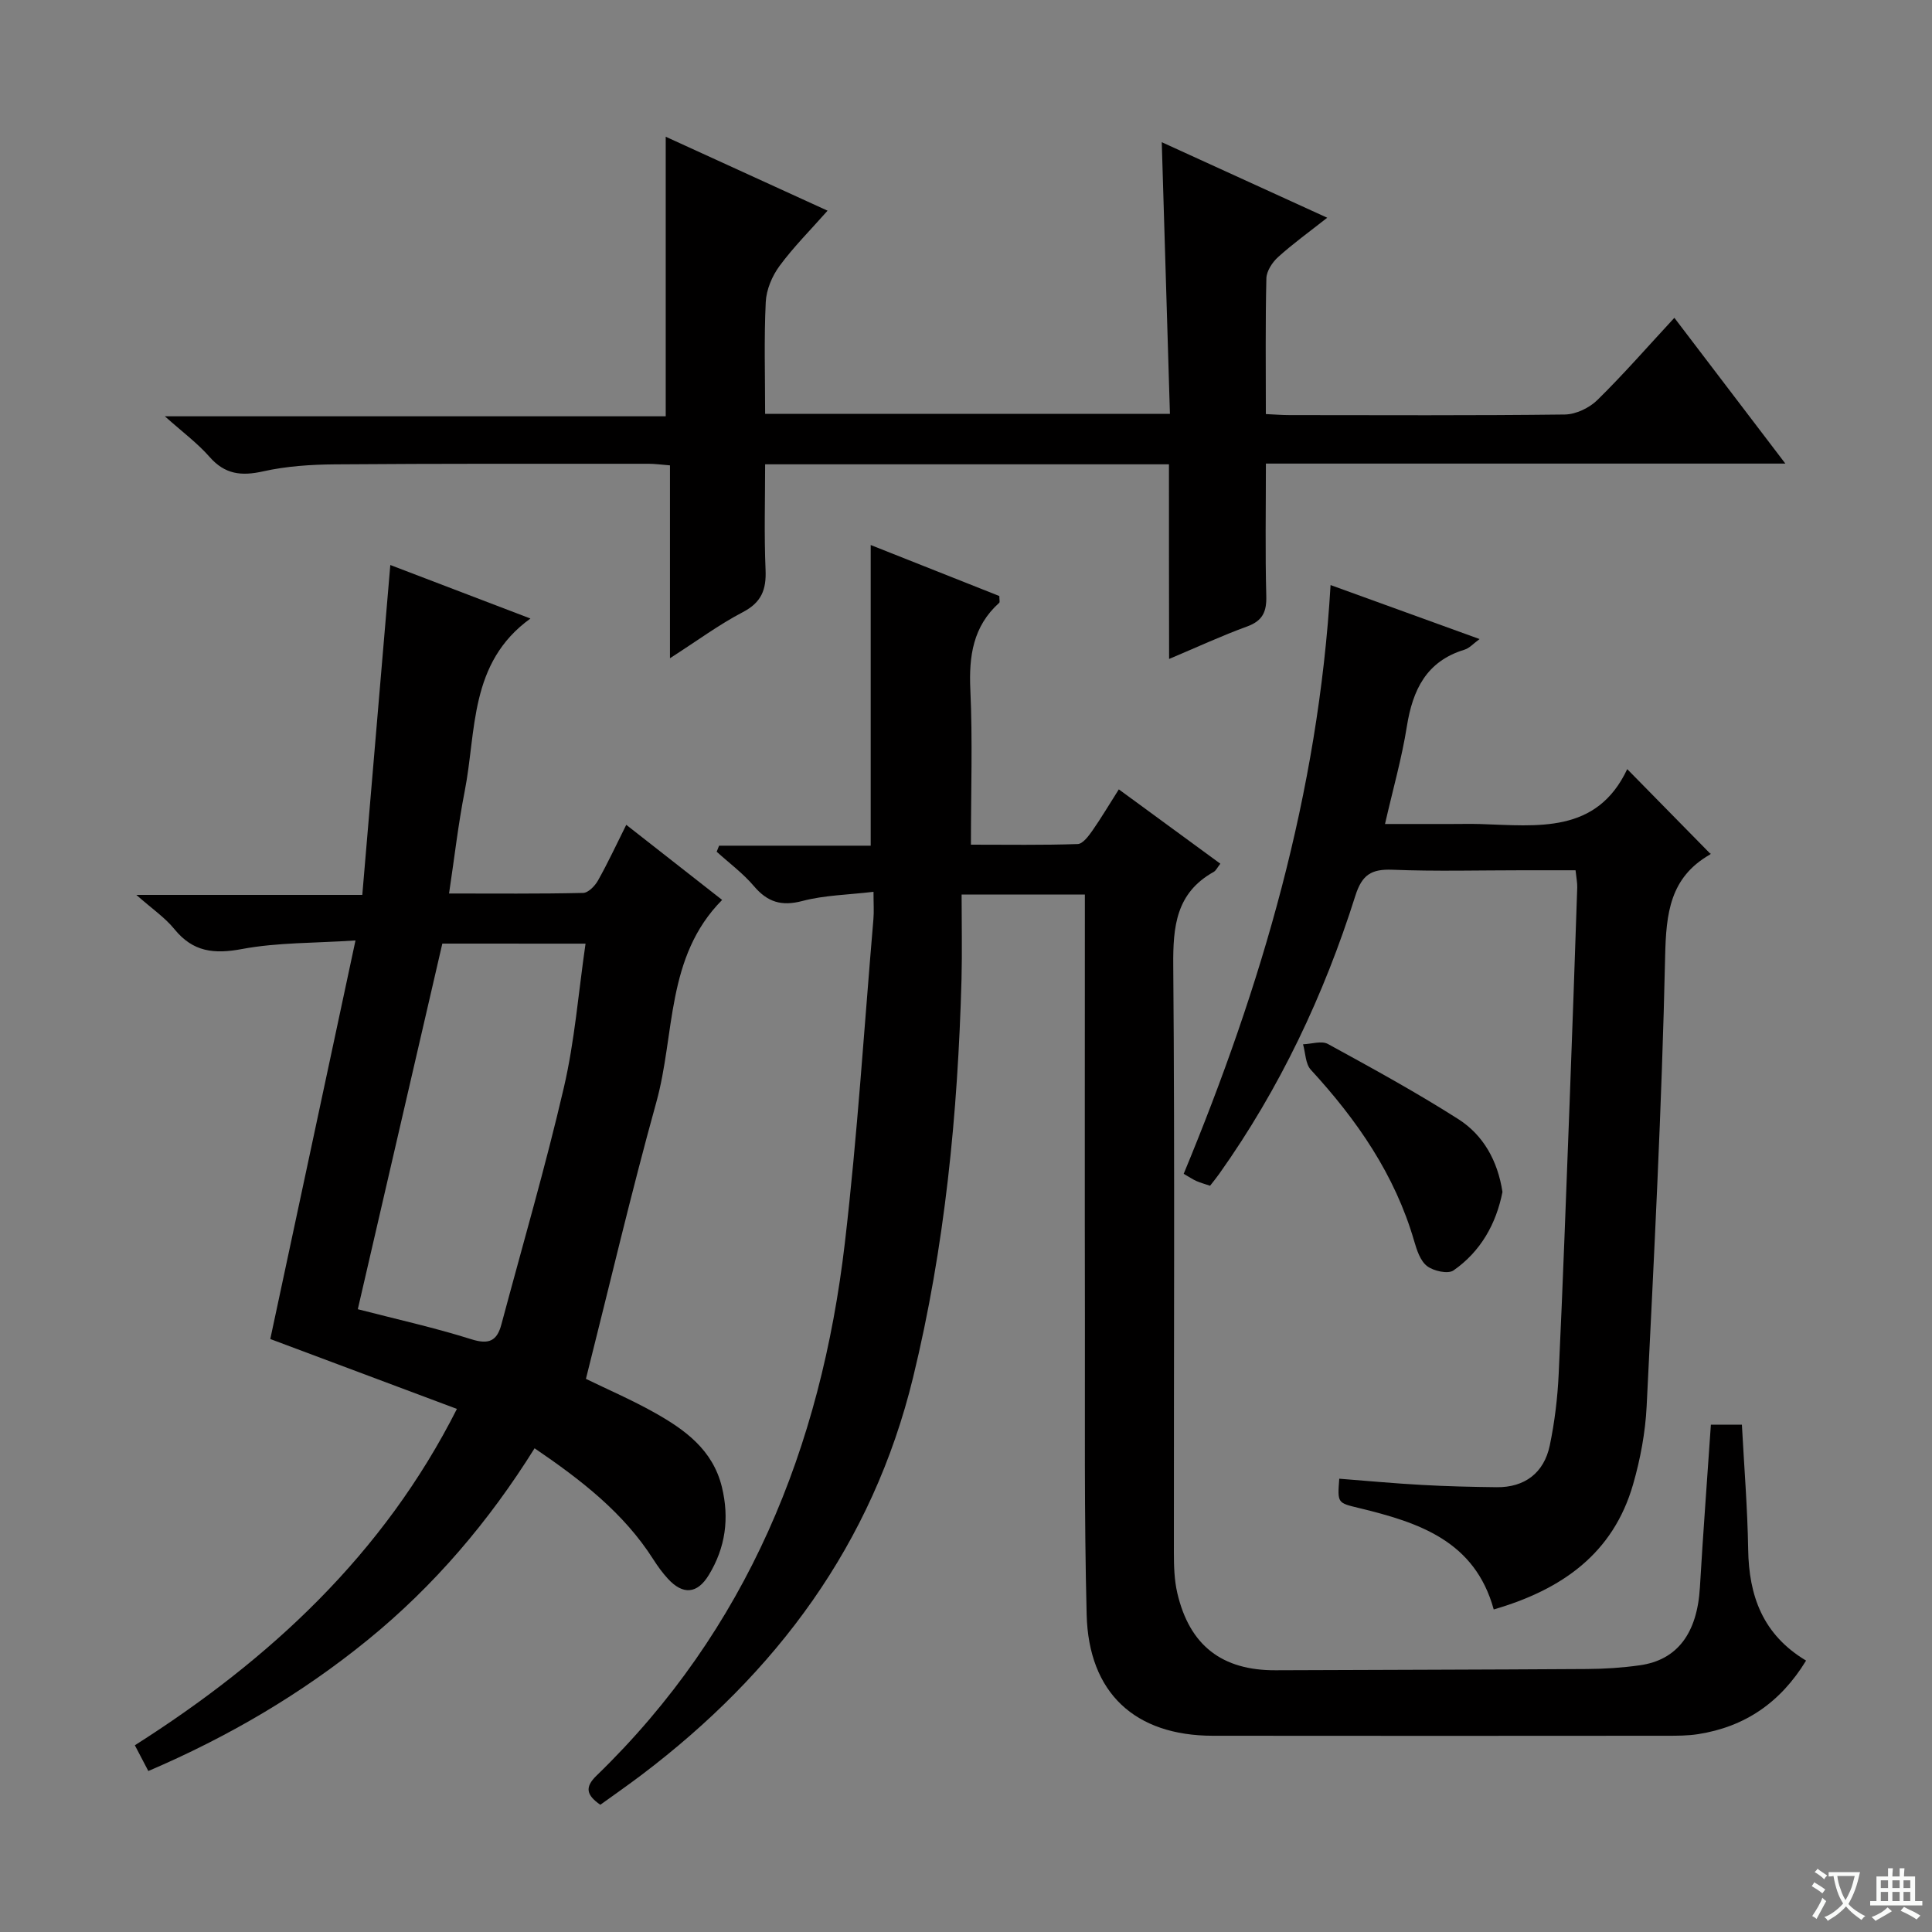
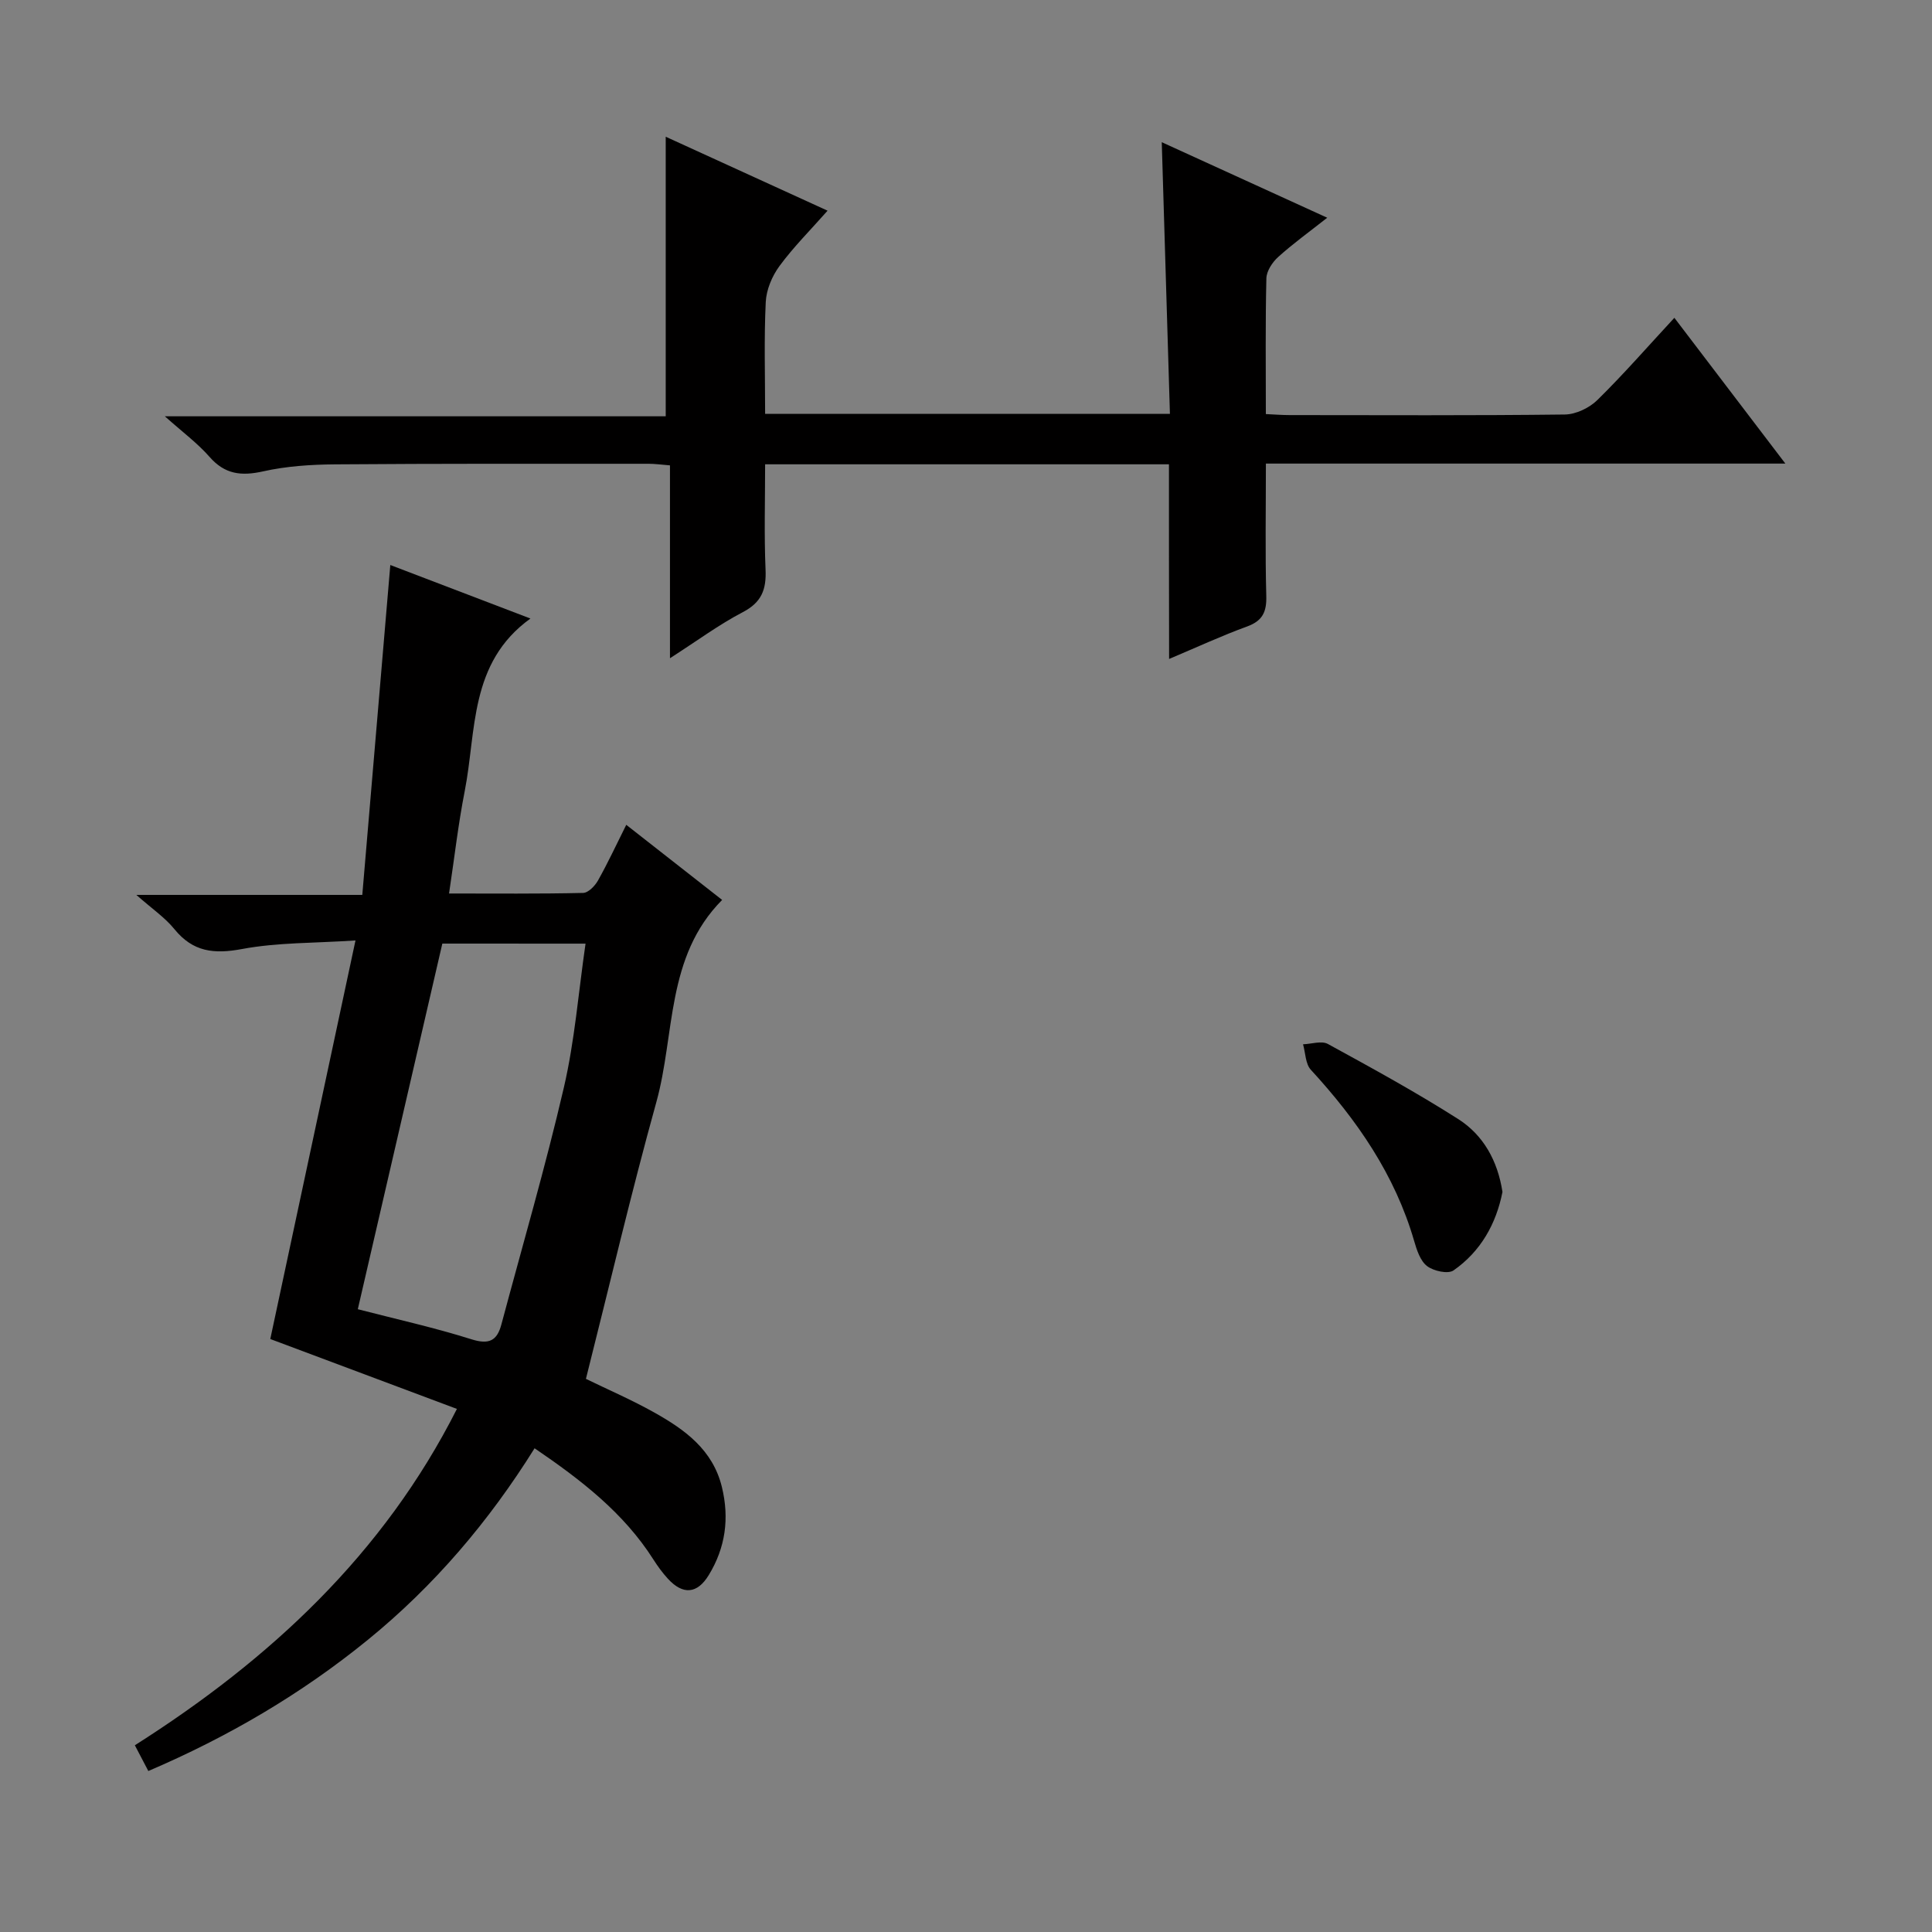
<svg xmlns="http://www.w3.org/2000/svg" enable-background="new 0 0 400 400" viewBox="0 0 400 400">
  <rect x="0" y="0" width="400" height="400" fill="#808080" stroke="none" />
-   <path d="m377.9 391.2c-.2.3-.4.5-.6.8-.7-.6-1.4-1-2.2-1.5.2-.3.4-.5.5-.8.6.4 1.4.8 2.3 1.5zm-1.8 6.1c-.2-.2-.5-.4-.9-.6.4-.6.8-1.2 1.2-1.9s.7-1.3.9-1.9c.3.3.5.5.8.7-.7 1.3-1.4 2.6-2 3.7zm2.2-9c-.3.3-.5.5-.6.8-.6-.6-1.3-1.1-2-1.5.3-.3.5-.5.6-.7.6.5 1.3.9 2 1.4zm.3.2v-.9h2 4.5c-.3 1.3-.6 2.5-1 3.6s-.9 2.1-1.4 3c.4.5 1 1 1.6 1.4s1.2.8 1.9 1.1c-.3.2-.5.4-.8.8-.4-.3-1-.7-1.6-1.2s-1.2-1.1-1.6-1.6c-.5.6-1.1 1.1-1.7 1.6s-1.4.9-2.1 1.4c-.1-.3-.3-.5-.7-.8.6-.2 1.2-.5 1.9-1s1.4-1.1 2-1.8c-.5-.8-.9-1.6-1.2-2.5s-.6-2-.8-3.2c-.4.1-.7.1-1 .1zm2.5 2.7c.3 1 .7 1.7 1 2.2.3-.5.6-1.1 1-2s.6-1.9.9-3h-3.2-.4c.1.9.3 1.8.7 2.8z" fill="#fafbfa" />
-   <path d="m396.5 388.5v1.5 3.6h1.5v.9c-.4 0-1 0-1.7 0h-7.9c-.5 0-.9 0-1.2 0v-.9h1.3v-3.5c0-.7 0-1.2 0-1.6h2.4c0-.8 0-1.4 0-1.7h1c0 .3-.1.8-.1 1.7h1.5c0-.8 0-1.4 0-1.7h1c0 .3-.1.9-.1 1.7zm-8.2 9.2c-.2-.3-.5-.5-.8-.8.8-.3 1.4-.6 1.9-.9s1-.7 1.4-1.1c.3.3.6.5.9.8-1.6 1-2.8 1.6-3.4 2zm2.6-6.8v-1.6h-1.5v1.6zm0 2.7v-1.9h-1.5v1.9zm2.4-2.7v-1.6h-1.5v1.6zm0 2.7v-1.9h-1.5v1.9zm.2 2 .7-.8c.4.2.9.5 1.6.8s1.3.7 1.8 1c-.3.3-.5.5-.8.8-.4-.3-1.5-1-3.3-1.8zm2-4.7v-1.6h-1.4v1.6zm0 2.7v-1.9h-1.4v1.9z" fill="#fafbfa" />
  <g fill="#010000">
-     <path d="m231.64 163.43c7.17 5.25 13.97 10.23 21.02 15.39-.61.77-.89 1.42-1.38 1.7-7.79 4.35-8.44 11.28-8.37 19.41.33 40.49.1 80.99.13 121.49 0 2.81.08 5.7.71 8.41 2.54 10.88 9.28 16.03 20.34 15.98 21.5-.09 42.99-.12 64.49-.26 3.64-.02 7.31-.26 10.92-.77 7.8-1.09 11.9-6.67 12.45-16.16.65-11.1 1.49-22.19 2.27-33.66h6.42c.46 8.64 1.16 17.23 1.3 25.83.15 9.61 3.01 17.64 11.99 23.02-5.31 8.69-12.65 13.71-22.37 15.23-2.13.33-4.32.33-6.48.33-31.33.02-62.66.04-93.99 0-16.1-.02-25.7-8.84-26.11-25.08-.52-20.48-.33-40.99-.36-61.48-.05-27.16-.01-54.33-.01-81.49 0-1.96 0-3.93 0-6.11-8.66 0-16.74 0-25.52 0 0 6 .13 11.79-.02 17.56-.76 27.79-3.43 55.34-10.03 82.43-8.41 34.53-28.31 61.17-56.27 82.32-2.77 2.09-5.62 4.08-8.48 6.14-2.8-1.96-3.34-3.57-.78-6.04 31.18-30.2 46.47-67.96 51.41-110.3 2.6-22.26 4-44.66 5.91-67 .14-1.61.02-3.24.02-5.68-5.34.63-10.18.7-14.73 1.9-4.33 1.14-7.23.23-10.05-3.1-2.24-2.64-5.1-4.75-7.69-7.1.17-.42.33-.84.5-1.25h31.39c0-20.96 0-41.2 0-62.25 8.94 3.54 17.87 7.08 26.63 10.56 0 .79.14 1.26-.02 1.4-5.43 4.88-6.3 11.03-5.98 18.02.48 10.45.12 20.95.12 32.06 7.58 0 14.85.12 22.11-.13 1.06-.04 2.25-1.66 3.04-2.78 1.8-2.57 3.4-5.29 5.47-8.54z" />
    <path d="m80.81 116.98c9.6 3.67 19.17 7.32 29.01 11.08-12.73 9.18-11.15 23.25-13.61 35.76-1.34 6.81-2.12 13.73-3.24 21.17 9.51 0 18.64.09 27.76-.12 1.06-.02 2.45-1.45 3.07-2.56 2.02-3.59 3.76-7.33 5.86-11.54 6.76 5.3 13.14 10.29 19.85 15.55-11.69 11.79-9.71 27.78-13.62 41.86-5.23 18.85-9.69 37.91-14.58 57.3 4.49 2.19 9.48 4.34 14.2 6.99 6.3 3.54 12.07 7.69 13.95 15.4 1.58 6.49.74 12.56-2.71 18.22-2.39 3.93-5.36 4.16-8.47.77-1.12-1.22-2.11-2.58-3-3.98-6.13-9.63-14.89-16.42-24.6-23.03-9.46 15.16-20.81 28.5-34.56 39.69s-28.87 20.05-45.41 27.13c-1.01-1.94-1.83-3.51-2.79-5.33 27.97-17.76 51.49-39.57 66.68-69.64-13.02-4.88-25.82-9.67-38.64-14.47 5.87-27.45 11.61-54.29 17.64-82.52-8.53.57-16.14.4-23.47 1.77-5.82 1.09-10.17.62-14.02-4.11-1.95-2.41-4.64-4.22-7.88-7.09h46.78c1.95-22.9 3.85-45.35 5.8-68.3zm10.77 78.38c-5.8 25.1-11.58 50.08-17.5 75.7 7.97 2.06 15.87 3.81 23.55 6.23 3.63 1.14 5.28.3 6.18-3.09 4.36-16.33 9.11-32.58 12.93-49.03 2.24-9.63 3.01-19.6 4.49-29.8-10.27-.01-19.86-.01-29.65-.01z" />
    <path d="m242.02 96.13c-28.15 0-55.45 0-83.61 0 0 7.34-.22 14.59.09 21.82.18 4.11-.82 6.76-4.71 8.79-4.94 2.58-9.47 5.94-15.08 9.54 0-13.91 0-26.79 0-39.93-1.85-.15-3.12-.33-4.4-.33-21.66 0-43.32-.05-64.97.12-4.97.04-10.04.37-14.86 1.45-4.52 1.01-7.92.63-11.1-3-2.48-2.83-5.59-5.13-9.25-8.4h103.7c0-19.53 0-38.54 0-57.88 10.71 4.89 21.78 9.96 33.51 15.31-3.55 4.02-7.05 7.51-9.95 11.45-1.54 2.09-2.73 4.91-2.85 7.47-.37 7.61-.13 15.25-.13 23.14h83.81c-.55-18.46-1.11-36.82-1.69-56.24 11.69 5.34 22.58 10.31 34.26 15.64-3.84 3.02-7.15 5.41-10.16 8.13-1.2 1.08-2.4 2.9-2.44 4.41-.22 9.15-.11 18.31-.11 28.11 1.76.08 3.34.21 4.92.21 18.99.01 37.99.11 56.98-.12 2.29-.03 5.07-1.36 6.73-2.99 5.45-5.35 10.48-11.13 15.95-17.03 7.53 9.89 14.93 19.61 22.98 30.18-36.37 0-71.71 0-107.55 0 0 9.5-.16 18.46.08 27.4.09 3.29-.75 5.15-3.98 6.33-5.25 1.91-10.33 4.27-16.14 6.72-.03-13.71-.03-26.77-.03-40.3z" />
-     <path d="m275.48 121.13c10.84 3.93 20.63 7.47 30.85 11.18-1.28.93-2.1 1.89-3.12 2.2-7.91 2.4-10.73 8.33-11.94 15.91-1.03 6.5-2.85 12.88-4.52 20.18h13.77c2 0 4-.05 6 .01 11.81.37 24.06 2.07 30.38-11.37 6.09 6.2 11.52 11.73 17.21 17.52.13-.4.13.05-.07.16-8.3 4.75-9.09 12.15-9.29 21.04-.68 31.08-2.3 62.15-3.83 93.2-.27 5.42-1.3 10.92-2.8 16.14-4.13 14.38-14.77 21.82-28.86 25.92-3.92-14.26-15.62-18.02-27.86-20.99-4.48-1.09-4.51-.97-4.12-6.08 5.7.44 11.41.98 17.13 1.29 5.15.29 10.32.41 15.48.47 5.74.06 9.78-2.92 10.98-8.67 1.01-4.85 1.61-9.85 1.84-14.8.88-18.77 1.55-37.56 2.27-56.34.56-14.78 1.07-29.57 1.57-44.35.03-.97-.18-1.94-.35-3.57-3.71 0-7.32 0-10.92 0-9 0-18 .25-26.99-.11-4.35-.17-6.3 1.02-7.68 5.39-6.5 20.56-15.63 39.89-28.16 57.54-.57.81-1.2 1.57-1.92 2.5-.99-.34-1.92-.59-2.8-.97-.74-.32-1.41-.79-2.66-1.5 16.08-38.81 27.88-78.71 30.41-121.9z" />
    <path d="m311.07 246.78c-1.3 6.6-4.5 12.32-10.14 16.25-1.14.79-4.12.13-5.47-.9-1.4-1.07-2.13-3.31-2.67-5.18-3.98-13.74-11.84-25.07-21.39-35.46-1.13-1.22-1.11-3.5-1.62-5.28 1.73-.06 3.83-.78 5.14-.07 9.12 4.99 18.26 9.99 27.02 15.57 5.19 3.32 8.14 8.63 9.13 15.07z" />
  </g>
</svg>